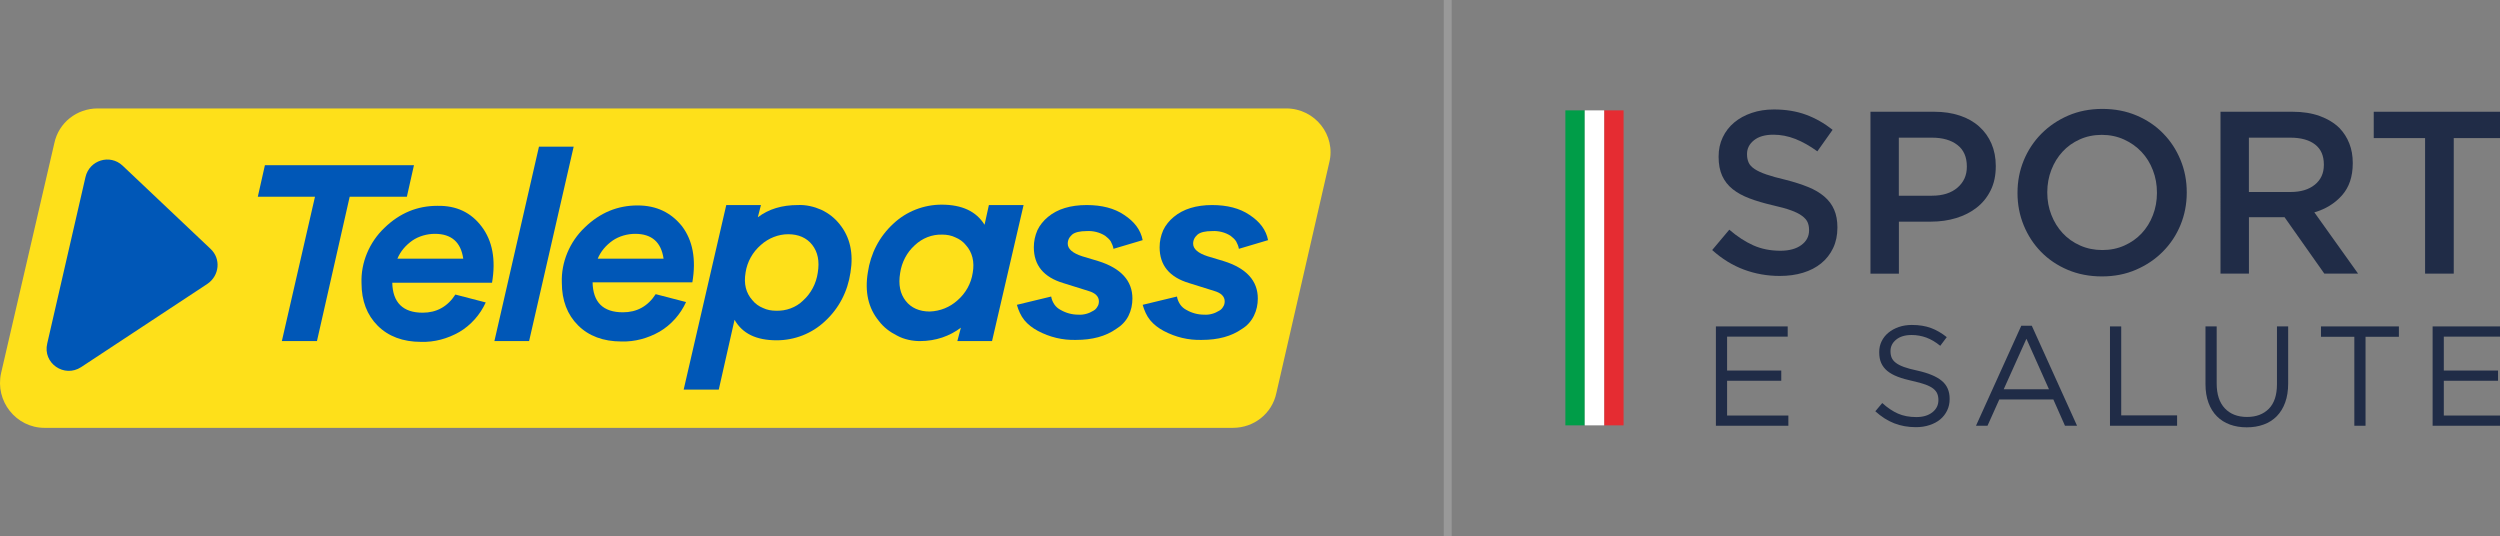
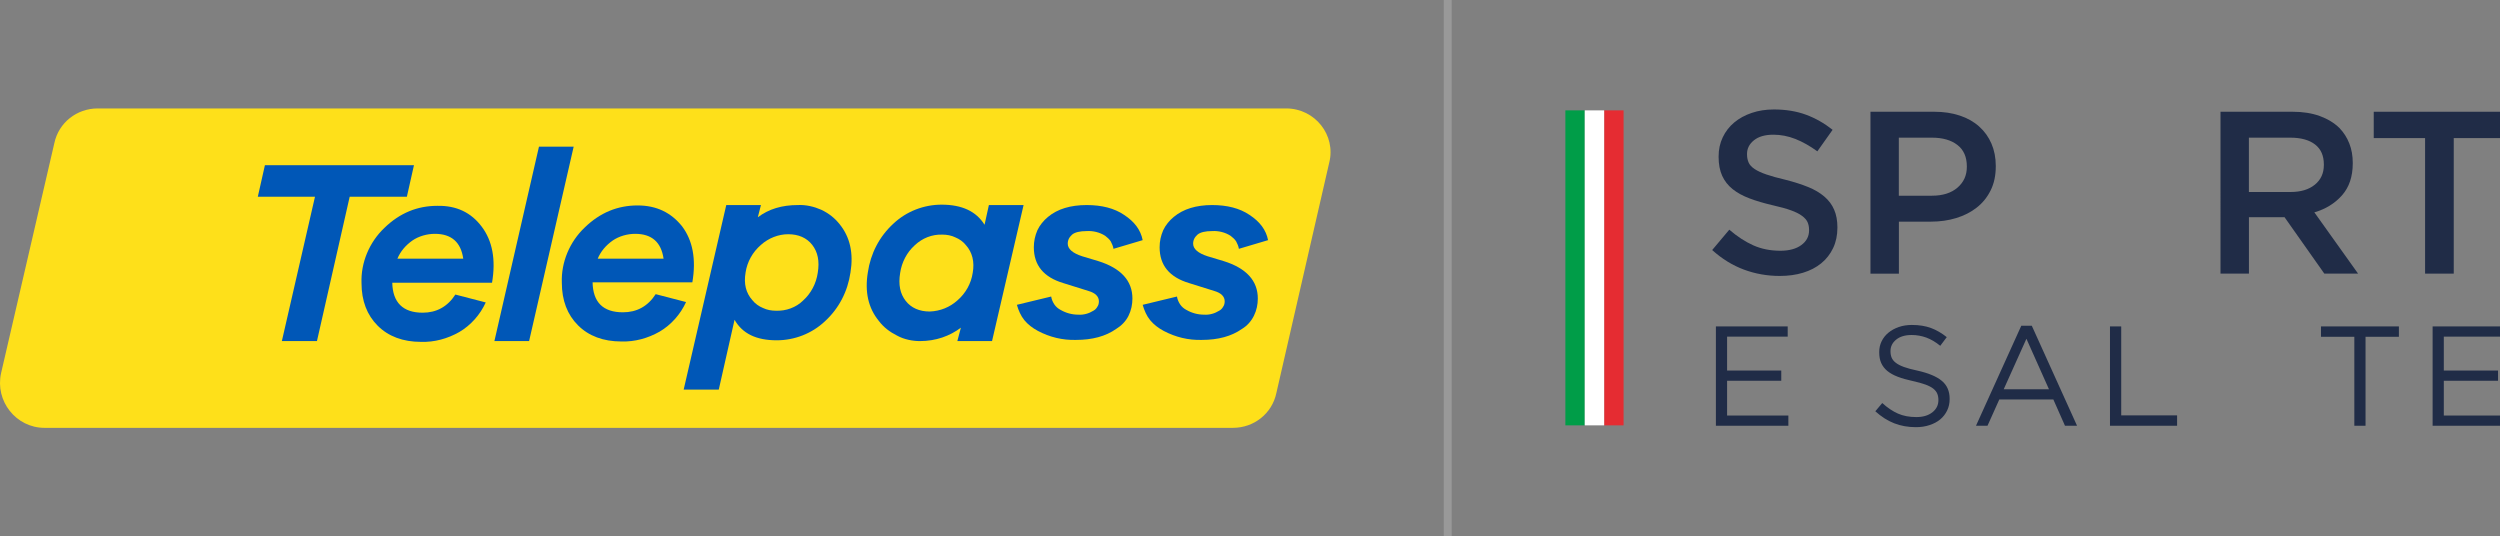
<svg xmlns="http://www.w3.org/2000/svg" version="1.1" x="0px" y="0px" viewBox="0 0 634 136" style="enable-background:new 0 0 634 136;" xml:space="preserve">
  <rect x="0" y="0" width="634" height="136" fill="#808080" stroke="none" />
  <style type="text/css">
	.st0{fill:none;stroke:#999999;stroke-width:2;stroke-miterlimit:10;}
	.st1{fill:#202C47;}
	.st2{fill:#009D48;}
	.st3{fill:#E52C32;}
	.st4{fill:#FFFFFF;}
	.st5{fill:#FEE01A;}
	.st6{fill:#0057B7;}
</style>
  <g id="lavazza">
</g>
  <g id="linea">
</g>
  <g id="sport">
    <g>
      <line class="st0" x1="367.14" y1="0" x2="367.14" y2="136" />
      <g>
        <g>
          <path class="st1" d="M451.34,69.98c-3.17,0-6.2-0.54-9.09-1.61c-2.89-1.08-5.57-2.73-8.04-4.96l4.34-5.16      c2,1.72,4.02,3.04,6.07,3.96c2.05,0.92,4.35,1.38,6.89,1.38c2.23,0,4-0.48,5.31-1.44c1.31-0.96,1.96-2.2,1.96-3.72v-0.12      c0-0.74-0.13-1.4-0.38-1.96c-0.25-0.57-0.72-1.1-1.41-1.61c-0.68-0.51-1.62-0.98-2.82-1.41c-1.19-0.43-2.75-0.86-4.66-1.29      c-2.19-0.51-4.13-1.08-5.84-1.73c-1.7-0.64-3.13-1.43-4.28-2.35c-1.15-0.92-2.03-2.04-2.64-3.37c-0.61-1.33-0.91-2.93-0.91-4.81      v-0.12c0-1.76,0.35-3.37,1.05-4.84c0.7-1.47,1.67-2.72,2.9-3.75c1.23-1.03,2.71-1.85,4.43-2.43c1.72-0.59,3.6-0.88,5.63-0.88      c3.01,0,5.72,0.44,8.12,1.32c2.4,0.88,4.66,2.16,6.78,3.84l-3.87,5.46c-1.88-1.37-3.73-2.41-5.57-3.14      c-1.84-0.72-3.7-1.08-5.57-1.08c-2.11,0-3.75,0.47-4.93,1.41c-1.17,0.94-1.76,2.09-1.76,3.46v0.12c0,0.78,0.14,1.48,0.41,2.08      c0.27,0.61,0.78,1.15,1.52,1.64c0.74,0.49,1.74,0.95,2.99,1.38c1.25,0.43,2.87,0.88,4.87,1.35c2.15,0.55,4.05,1.15,5.69,1.82      c1.64,0.66,3.02,1.48,4.13,2.43c1.12,0.96,1.95,2.07,2.49,3.34c0.55,1.27,0.82,2.75,0.82,4.43v0.12c0,1.92-0.36,3.64-1.08,5.16      c-0.72,1.52-1.73,2.82-3.02,3.87c-1.29,1.05-2.84,1.86-4.63,2.4C455.46,69.71,453.49,69.98,451.34,69.98" />
          <path class="st1" d="M474.33,28.34h16.19c2.38,0,4.54,0.32,6.48,0.97c1.94,0.64,3.58,1.57,4.93,2.79      c1.35,1.21,2.39,2.66,3.11,4.34c0.72,1.68,1.09,3.56,1.09,5.63v0.12c0,2.31-0.43,4.33-1.29,6.07c-0.86,1.74-2.03,3.2-3.52,4.37      c-1.49,1.17-3.23,2.06-5.22,2.67c-2,0.61-4.13,0.91-6.39,0.91h-8.15v13.2h-7.21V28.34z M489.93,49.63c2.74,0,4.9-0.68,6.48-2.04      c1.58-1.36,2.38-3.11,2.38-5.26v-0.12c0-2.41-0.8-4.23-2.41-5.46c-1.6-1.23-3.75-1.84-6.45-1.84h-8.39v14.72H489.93z" />
-           <path class="st1" d="M533.05,70.1c-3.17,0-6.06-0.56-8.68-1.67c-2.62-1.11-4.87-2.63-6.75-4.55c-1.88-1.92-3.34-4.15-4.4-6.72      c-1.05-2.56-1.58-5.29-1.58-8.18v-0.12c0-2.89,0.53-5.62,1.58-8.18c1.06-2.56,2.54-4.81,4.46-6.75c1.92-1.94,4.18-3.47,6.8-4.61      c2.62-1.13,5.51-1.7,8.68-1.7c3.17,0,6.06,0.56,8.68,1.67c2.62,1.11,4.87,2.63,6.74,4.55c1.88,1.91,3.34,4.15,4.4,6.72      c1.06,2.56,1.58,5.29,1.58,8.18v0.12c0,2.89-0.53,5.62-1.58,8.18c-1.05,2.56-2.54,4.81-4.46,6.75c-1.92,1.94-4.18,3.47-6.8,4.6      C539.11,69.53,536.21,70.1,533.05,70.1 M533.16,63.41c2.03,0,3.9-0.38,5.6-1.15c1.7-0.76,3.16-1.79,4.37-3.09      c1.21-1.29,2.16-2.82,2.84-4.58c0.68-1.76,1.03-3.64,1.03-5.64v-0.12c0-2-0.34-3.89-1.03-5.67c-0.68-1.78-1.64-3.33-2.88-4.64      c-1.23-1.31-2.71-2.36-4.43-3.14c-1.72-0.78-3.6-1.18-5.63-1.18c-2.03,0-3.9,0.38-5.6,1.15c-1.7,0.76-3.16,1.8-4.37,3.12      c-1.21,1.31-2.16,2.85-2.84,4.61c-0.68,1.76-1.03,3.64-1.03,5.64v0.12c0,2,0.34,3.88,1.03,5.64c0.68,1.76,1.64,3.31,2.87,4.64      c1.23,1.33,2.71,2.38,4.43,3.14C529.25,63.03,531.13,63.41,533.16,63.41" />
          <path class="st1" d="M563.11,28.34h18.3c2.58,0,4.87,0.36,6.86,1.08c1.99,0.72,3.66,1.73,4.99,3.02      c1.09,1.13,1.94,2.44,2.52,3.93c0.59,1.49,0.88,3.13,0.88,4.93v0.12c0,3.36-0.91,6.07-2.73,8.12c-1.82,2.05-4.16,3.49-7.01,4.31      l11.09,15.54h-8.56l-10.09-14.31h-9.03v14.31h-7.21V28.34z M580.88,48.69c2.58,0,4.63-0.61,6.16-1.85      c1.52-1.23,2.29-2.9,2.29-5.01v-0.12c0-2.23-0.74-3.92-2.23-5.07c-1.49-1.15-3.58-1.73-6.28-1.73h-10.5v13.78H580.88z" />
          <polygon class="st1" points="615,35.02 601.98,35.02 601.98,28.34 635.29,28.34 635.29,35.02 622.27,35.02 622.27,69.39       615,69.39     " />
          <polygon class="st1" points="435.15,82.78 453.36,82.78 453.36,85.37 437.99,85.37 437.99,93.97 451.73,93.97 451.73,96.56       437.99,96.56 437.99,105.38 453.53,105.38 453.53,107.97 435.15,107.97     " />
          <path class="st1" d="M485.88,108.33c-2.02,0-3.86-0.33-5.53-0.99c-1.67-0.66-3.26-1.67-4.77-3.04l1.76-2.09      c1.32,1.2,2.65,2.09,3.99,2.68c1.34,0.59,2.89,0.88,4.64,0.88c1.7,0,3.06-0.4,4.08-1.21c1.02-0.8,1.53-1.83,1.53-3.08v-0.07      c0-0.58-0.1-1.1-0.29-1.57c-0.19-0.47-0.53-0.89-1.01-1.28c-0.48-0.38-1.15-0.73-2-1.04c-0.85-0.31-1.94-0.61-3.26-0.9      c-1.44-0.31-2.69-0.67-3.76-1.08c-1.07-0.41-1.95-0.9-2.64-1.47c-0.7-0.58-1.21-1.25-1.55-2.02c-0.34-0.77-0.5-1.67-0.5-2.7      v-0.07c0-0.98,0.2-1.9,0.61-2.73c0.41-0.84,0.98-1.57,1.73-2.18c0.74-0.61,1.62-1.09,2.63-1.44c1.01-0.35,2.11-0.52,3.31-0.52      c1.85,0,3.46,0.26,4.84,0.77c1.38,0.51,2.72,1.29,4.01,2.32l-1.65,2.2c-1.17-0.96-2.36-1.65-3.54-2.09      c-1.19-0.43-2.43-0.65-3.72-0.65c-1.66,0-2.96,0.39-3.92,1.17c-0.96,0.78-1.44,1.75-1.44,2.9v0.07c0,0.6,0.1,1.13,0.29,1.6      c0.19,0.47,0.54,0.9,1.04,1.29c0.5,0.4,1.2,0.76,2.08,1.08c0.89,0.32,2.02,0.63,3.41,0.92c2.8,0.62,4.87,1.49,6.19,2.59      c1.33,1.1,1.99,2.62,1.99,4.54v0.07c0,1.08-0.21,2.06-0.64,2.93c-0.43,0.88-1.01,1.63-1.76,2.25c-0.75,0.62-1.65,1.1-2.71,1.44      C488.28,108.16,487.13,108.33,485.88,108.33" />
          <path class="st1" d="M512.6,82.6h2.66l11.48,25.37h-3.06l-2.95-6.66h-13.71l-2.99,6.66h-2.92L512.6,82.6z M519.62,98.72      l-5.72-12.81l-5.76,12.81H519.62z" />
          <polygon class="st1" points="535.09,82.78 537.94,82.78 537.94,105.34 552.11,105.34 552.11,107.97 535.09,107.97     " />
-           <path class="st1" d="M569.78,108.37c-1.56,0-2.98-0.23-4.26-0.7c-1.28-0.47-2.39-1.16-3.31-2.09c-0.92-0.92-1.64-2.07-2.14-3.44      c-0.5-1.37-0.76-2.94-0.76-4.72V82.78h2.84v14.46c0,2.74,0.68,4.83,2.05,6.3c1.37,1.46,3.25,2.2,5.65,2.2      c2.33,0,4.17-0.7,5.54-2.09c1.37-1.39,2.05-3.47,2.05-6.23V82.78h2.84v14.43c0,1.85-0.25,3.47-0.76,4.86      c-0.5,1.39-1.22,2.55-2.14,3.49c-0.92,0.93-2.03,1.64-3.31,2.1C572.8,108.13,571.37,108.37,569.78,108.37" />
          <polygon class="st1" points="597.06,85.41 588.6,85.41 588.6,82.78 608.36,82.78 608.36,85.41 599.9,85.41 599.9,107.97       597.06,107.97     " />
          <polygon class="st1" points="616.91,82.78 635.11,82.78 635.11,85.37 619.75,85.37 619.75,93.97 633.5,93.97 633.5,96.56       619.75,96.56 619.75,105.38 635.29,105.38 635.29,107.97 616.91,107.97     " />
          <rect x="396.98" y="27.99" class="st2" width="4.92" height="79.88" />
          <rect x="406.82" y="27.99" class="st3" width="4.92" height="79.88" />
          <rect x="401.89" y="27.99" class="st4" width="4.92" height="79.88" />
        </g>
      </g>
      <g>
        <g>
          <g>
            <path class="st5" d="M326.18,27.5H24.78c-5.3,0-9.9,3.6-11,8.8L0.28,94.6c-1.6,7.1,3.8,13.9,11,13.9h301.4       c5.3,0,9.9-3.6,11-8.8l13.4-58.4C338.88,34.3,333.48,27.5,326.18,27.5z" />
          </g>
        </g>
        <g>
          <g>
            <g>
-               <path class="st6" d="M31.08,42l22.3,21.1c2.7,2.5,2.3,6.8-0.8,8.9l-32,21.1c-4.3,2.8-9.8-1-8.6-6l9.7-42.2        C22.68,40.6,27.88,39,31.08,42z" />
-             </g>
+               </g>
          </g>
          <g>
            <path class="st6" d="M122.18,57.5c2.7,3.6,3.6,8.3,2.6,14.2h-25.3c0.1,5,2.7,7.6,7.7,7.6c3.5,0,6.3-1.5,8.3-4.6l7.7,2       c-1.4,3.1-3.8,5.8-6.7,7.5c-3,1.7-6.3,2.6-9.7,2.5c-4.6,0-8.3-1.4-11-4.1c-2.7-2.7-4.1-6.3-4.1-10.8c-0.1-2.6,0.4-5.2,1.4-7.6       s2.5-4.6,4.4-6.4c3.9-3.8,8.4-5.6,13.4-5.6C115.78,52.1,119.48,53.9,122.18,57.5z M117.48,65.6c-0.6-4.2-3-6.3-7.2-6.3       c-2,0-4.1,0.6-5.7,1.7c-1.7,1.2-3,2.7-3.8,4.6H117.48z" />
            <path class="st6" d="M125.38,86.5l11.3-49.3h8.8l-11.3,49.3H125.38z" />
            <path class="st6" d="M172.98,57.4c2.7,3.6,3.6,8.3,2.6,14.2h-25.3c0.1,5,2.6,7.6,7.7,7.6c3.5,0,6.3-1.5,8.3-4.6l7.7,2       c-1.4,3.1-3.8,5.8-6.7,7.5c-3,1.7-6.3,2.6-9.7,2.5c-4.6,0-8.3-1.4-11-4.1s-4.1-6.3-4.1-10.8c-0.1-2.6,0.4-5.2,1.4-7.6       c1-2.4,2.5-4.6,4.4-6.4c3.9-3.8,8.4-5.6,13.4-5.6C166.48,52.1,170.18,53.9,172.98,57.4z M168.28,65.6c-0.6-4.2-3-6.3-7.2-6.3       c-2,0-4.1,0.6-5.7,1.7c-1.7,1.2-3,2.7-3.8,4.6H168.28z" />
            <path class="st6" d="M212.88,56.8c2.7,3.3,3.6,7.4,2.8,12.3c-0.7,4.8-2.9,9.1-6.5,12.4c-3.3,3.1-7.7,4.8-12.2,4.8       c-5.2,0-8.7-1.7-10.7-5.2l-4,17.7h-8.9l10.8-46.8h8.8l-0.8,3.1c2.8-2.1,6.1-3.1,10.2-3.1c2-0.1,4.1,0.4,5.9,1.2       C210.18,54.1,211.68,55.3,212.88,56.8z M203.68,76.2c2-1.8,3.3-4.3,3.7-7c0.5-3,0-5.3-1.4-7.1s-3.5-2.7-6.1-2.7       c-2.5,0-5,1-6.9,2.7c-2.1,1.8-3.5,4.3-3.9,7c-0.5,2.9,0.1,5.2,1.7,7c0.7,0.9,1.7,1.6,2.7,2c1,0.5,2.2,0.7,3.3,0.7       C199.28,78.9,201.88,78,203.68,76.2L203.68,76.2z" />
            <path class="st6" d="M251.58,86.5h-8.8l0.9-3.4c-2.8,2.1-6.3,3.4-10.4,3.4c-1.8,0-4-0.4-5.8-1.4c-1.8-0.9-3.4-2.1-4.6-3.7       c-2.7-3.3-3.6-7.4-2.8-12.3c0.7-4.8,2.9-9.1,6.5-12.4c3.3-3.1,7.7-4.8,12.2-4.8c5.2,0,8.8,1.7,10.9,5.1l1.1-5h8.8L251.58,86.5z        M242.78,76.2c2.1-1.8,3.5-4.3,3.9-7c0.5-2.8-0.1-5.2-1.7-7c-0.7-0.9-1.7-1.6-2.7-2c-1-0.5-2.2-0.7-3.3-0.7       c-2.6-0.1-5.1,0.9-7,2.7c-2,1.8-3.3,4.3-3.7,7c-0.5,3,0,5.3,1.4,7.1c1.4,1.8,3.5,2.7,6.1,2.7       C238.48,78.9,240.88,77.9,242.78,76.2z" />
            <path class="st6" d="M266.58,75.2c0.1,0.7,0.4,1.4,0.8,2c0.4,0.6,1,1.1,1.6,1.4c1.4,0.8,2.9,1.2,4.5,1.2c1.3,0.1,2.7-0.3,3.8-1       c0.4-0.2,0.8-0.6,1-1c0.3-0.4,0.4-0.9,0.4-1.4c0-1.2-0.9-2.1-2.6-2.6l-6.4-2c-5-1.5-7.5-4.5-7.5-9.1c0-1.5,0.3-2.9,0.9-4.3       c0.6-1.3,1.6-2.5,2.7-3.4c2.4-2,5.7-3,9.8-3c3.8,0,7,0.8,9.5,2.5c2.6,1.7,4.2,3.8,4.7,6.4l-7.4,2.2c-0.1-0.7-0.4-1.3-0.7-1.9       c-0.4-0.6-0.9-1-1.4-1.4c-1.4-0.9-3.1-1.3-4.7-1.2c-1.7,0-3,0.3-3.7,0.9c-0.3,0.3-0.6,0.6-0.8,1c-0.2,0.4-0.3,0.8-0.3,1.3       c0,1.3,1.2,2.4,3.7,3.2l4,1.2c5.8,1.8,8.7,5,8.7,9.5c0,1.5-0.3,3-1,4.4s-1.8,2.5-3.1,3.3c-2.7,1.9-6.1,2.8-10.2,2.8       c-3.4,0.1-6.7-0.7-9.7-2.3c-1.3-0.7-2.5-1.6-3.4-2.7s-1.5-2.5-1.9-3.9L266.58,75.2z" />
            <path class="st6" d="M298.48,75.2c0.1,0.7,0.4,1.4,0.8,2c0.4,0.6,1,1.1,1.6,1.4c1.4,0.8,2.9,1.2,4.5,1.2c1.3,0.1,2.7-0.3,3.8-1       c0.4-0.2,0.8-0.6,1-1c0.3-0.4,0.4-0.9,0.4-1.4c0-1.2-0.9-2.1-2.6-2.6l-6.4-2c-5-1.5-7.5-4.5-7.5-9.1c0-1.5,0.3-2.9,0.9-4.3       c0.6-1.3,1.6-2.5,2.7-3.4c2.4-2,5.7-3,9.7-3c3.8,0,7,0.8,9.5,2.5c2.6,1.7,4.2,3.8,4.7,6.4l-7.4,2.2c-0.1-0.7-0.4-1.3-0.7-1.9       c-0.4-0.6-0.9-1-1.4-1.4c-1.4-0.9-3.1-1.3-4.7-1.2c-1.7,0-3,0.3-3.7,0.9c-0.3,0.3-0.6,0.6-0.8,1c-0.2,0.4-0.3,0.8-0.3,1.3       c0,1.3,1.2,2.4,3.7,3.2l4,1.2c5.8,1.8,8.7,5,8.7,9.5c0,1.5-0.3,3-1,4.4s-1.7,2.5-3,3.3c-2.7,1.9-6.1,2.8-10.2,2.8       c-3.4,0.1-6.7-0.7-9.7-2.3c-1.3-0.7-2.5-1.6-3.4-2.7s-1.5-2.5-1.9-3.9L298.48,75.2z" />
            <path class="st6" d="M88.68,49.9l-8.3,36.6h-8.9l8.4-36.6h-14.5l1.8-8h37.8l-1.8,8H88.68z" />
          </g>
        </g>
      </g>
    </g>
  </g>
</svg>